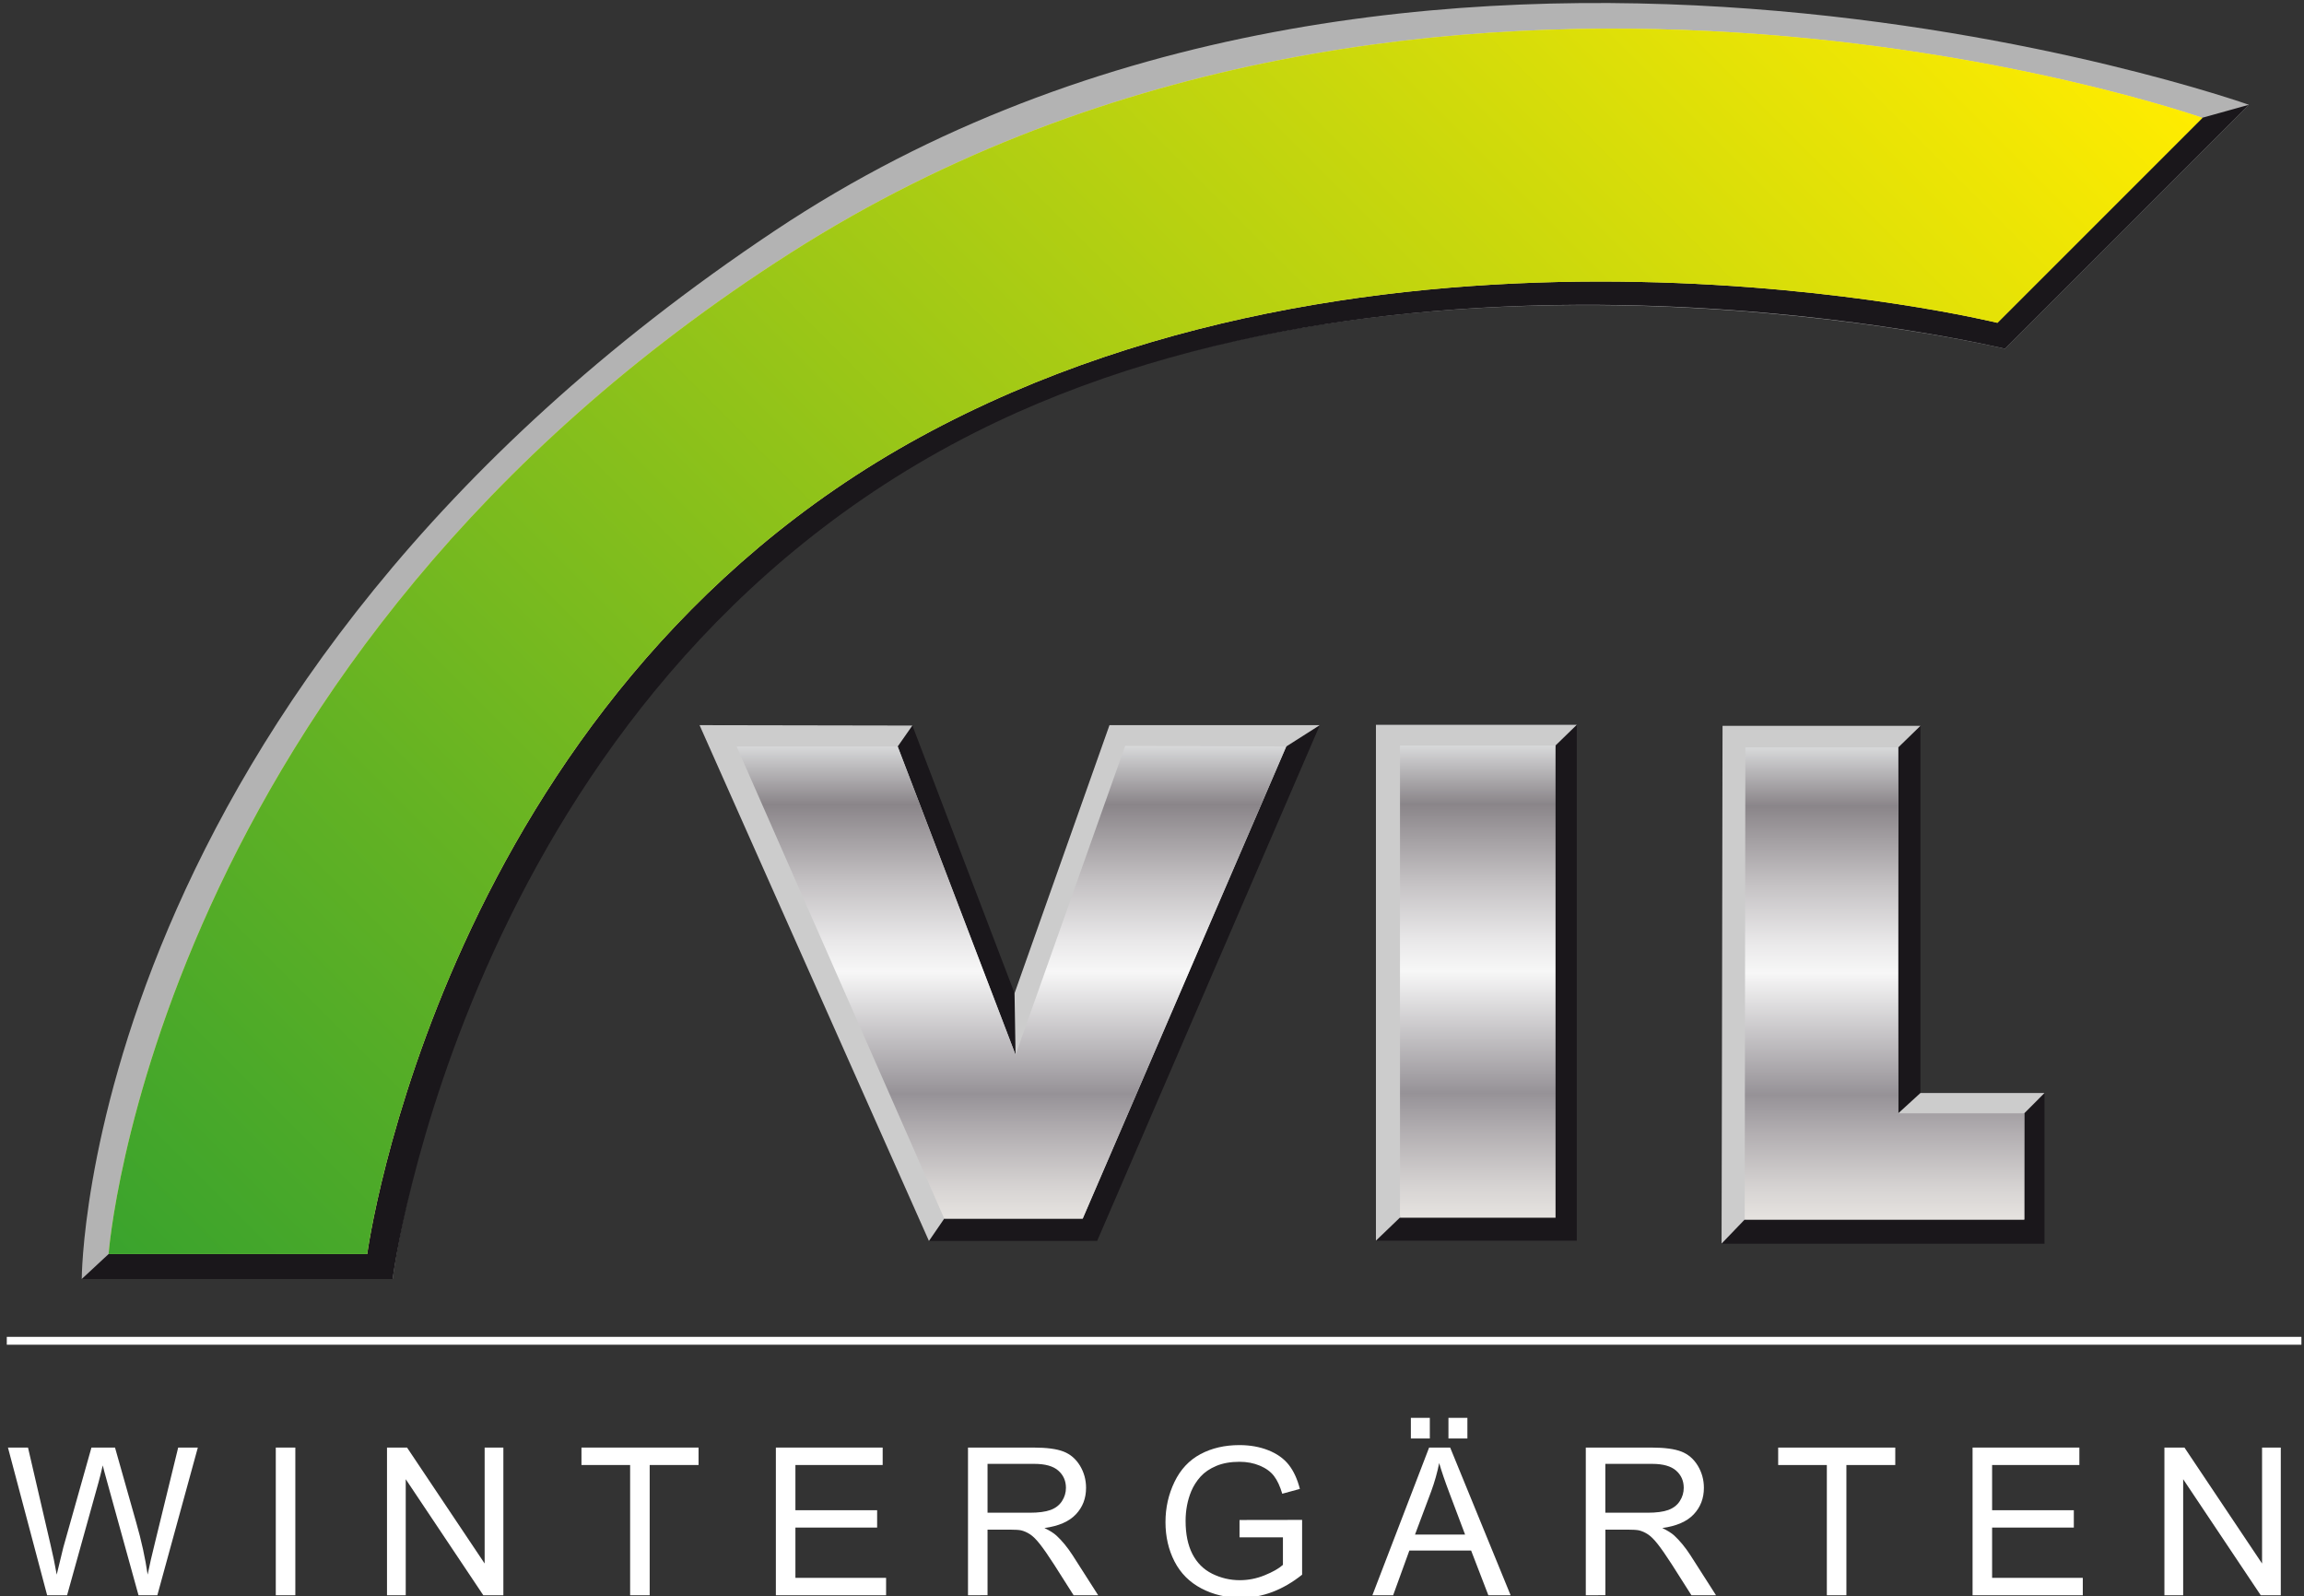
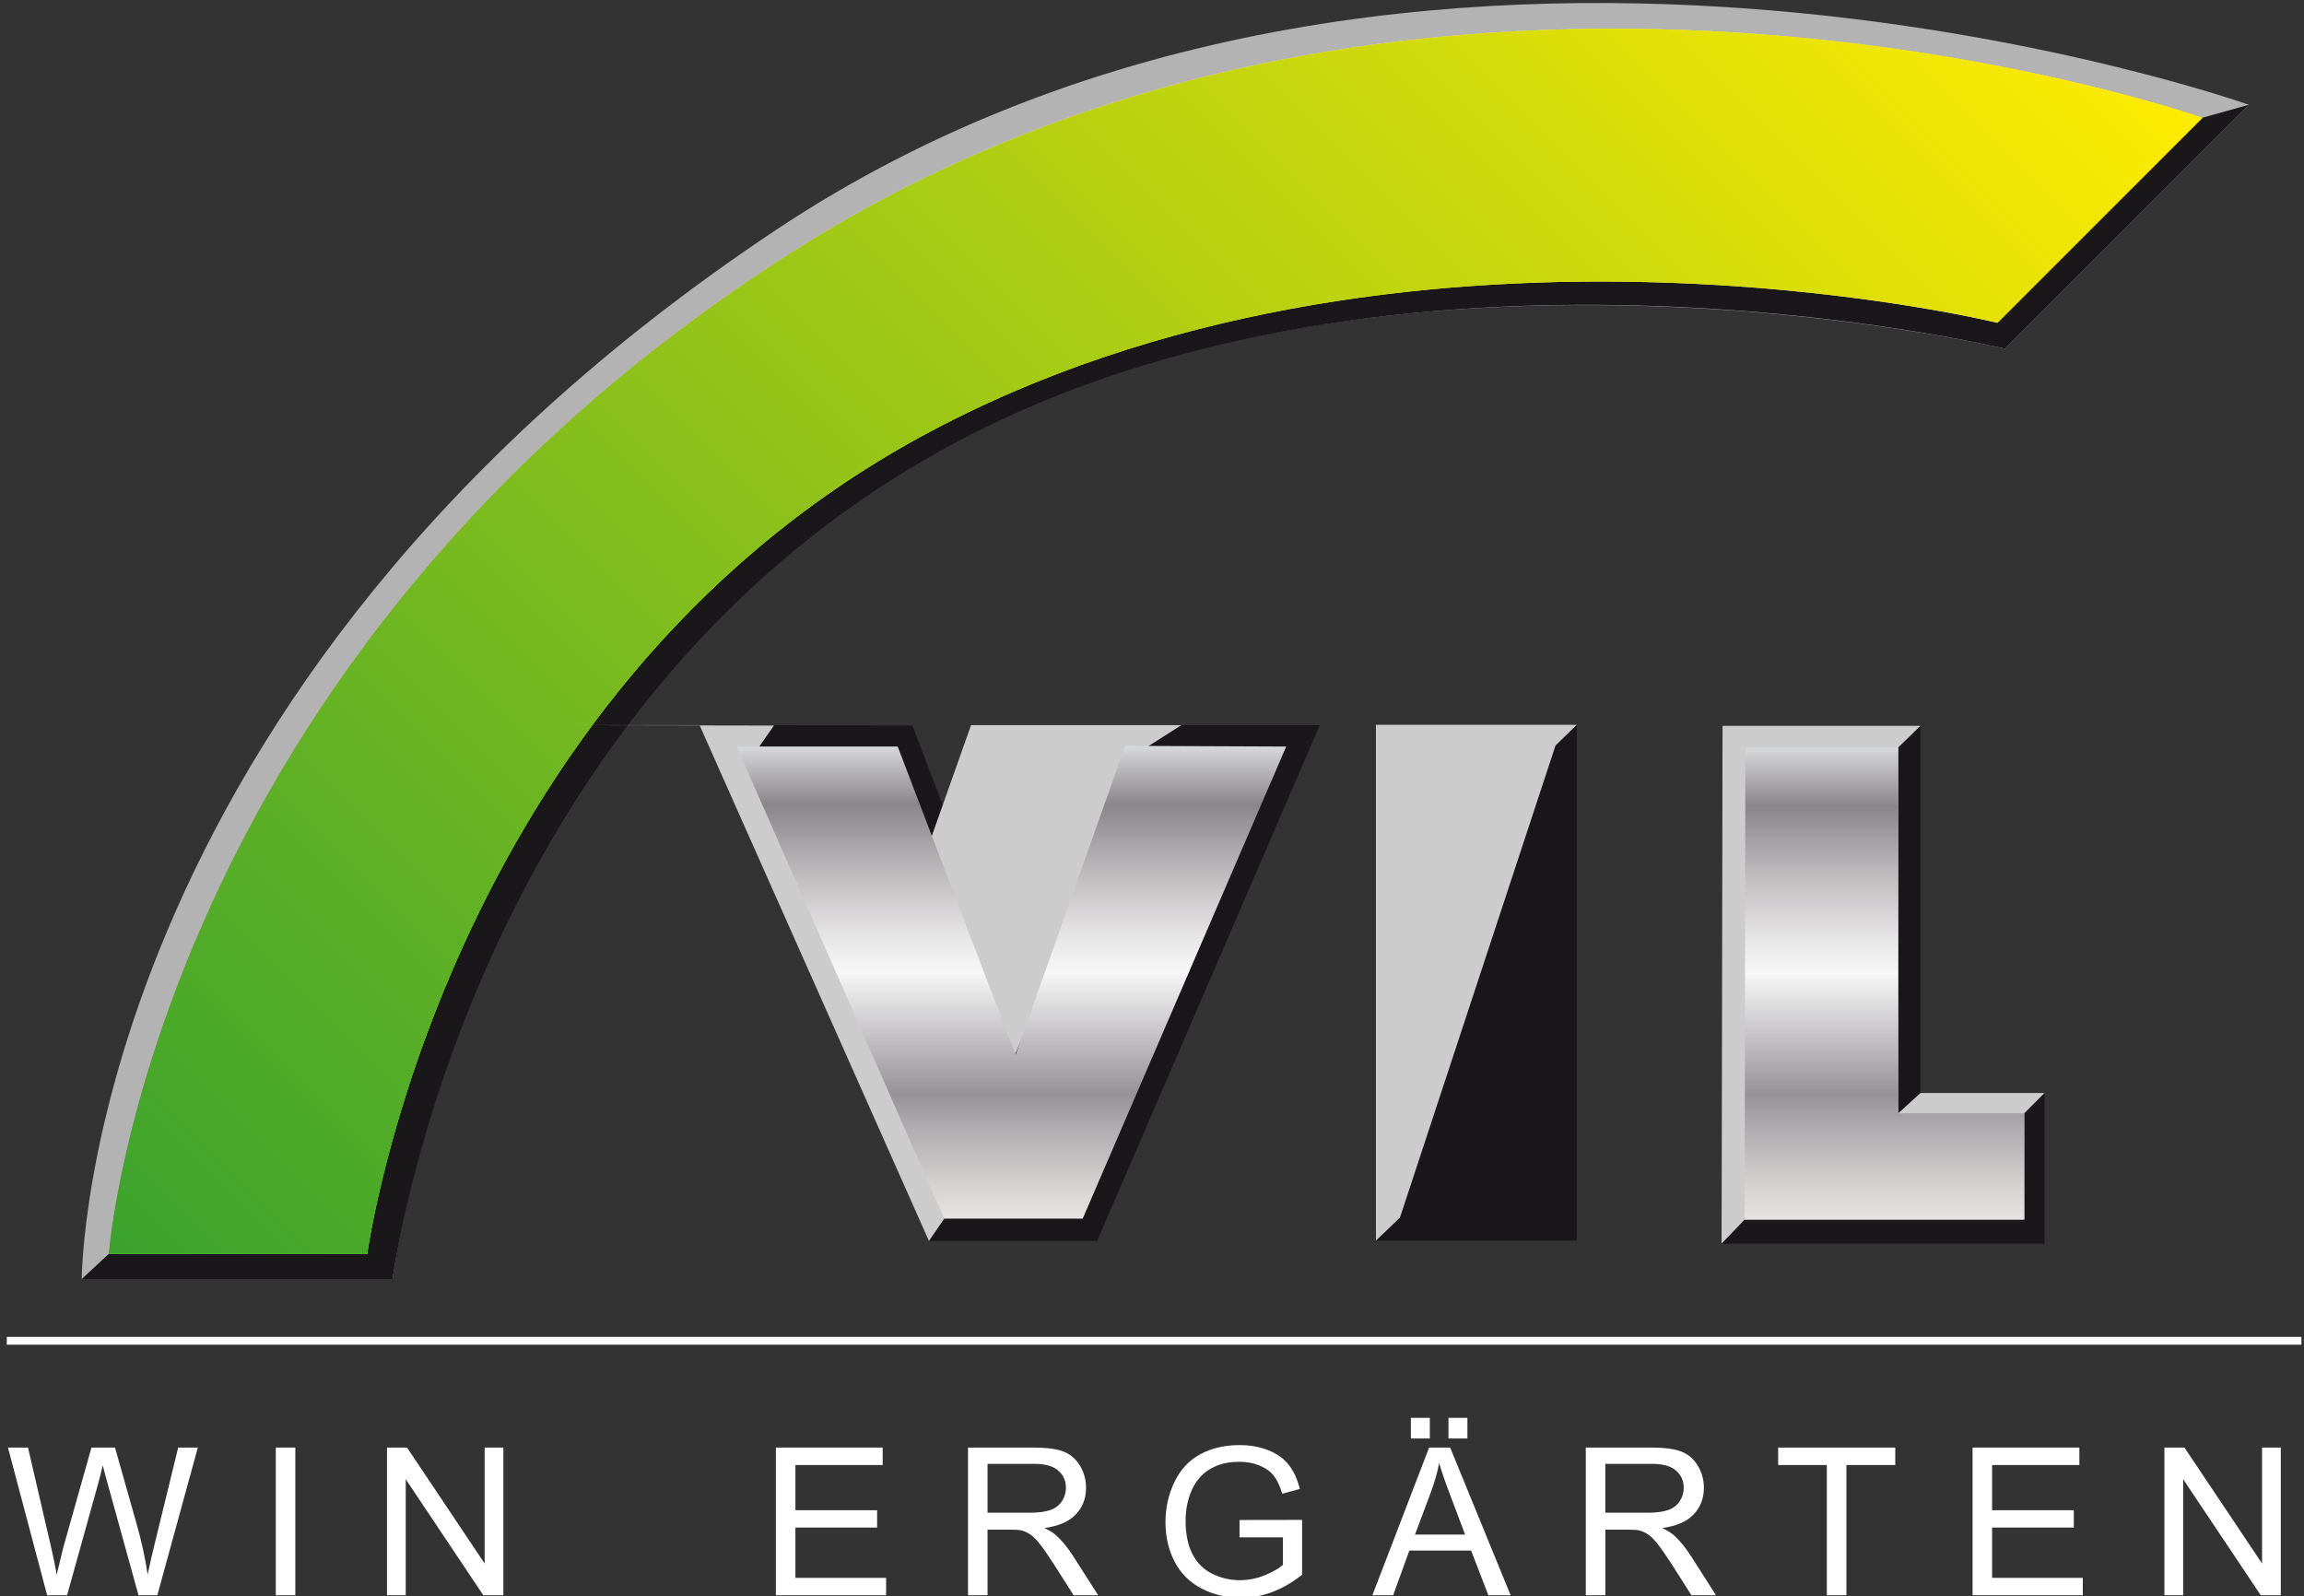
<svg xmlns="http://www.w3.org/2000/svg" xmlns:ns1="http://www.inkscape.org/namespaces/inkscape" xmlns:ns2="http://sodipodi.sourceforge.net/DTD/sodipodi-0.dtd" width="123.1" height="85.3" id="svg3312" version="1.1" ns1:version="0.48.4 r9939" ns2:docname="vil-logo.svg">
  <rect width="100%" height="100%" fill="#333333" stroke="none" />
  <defs id="defs3314">
    <linearGradient id="SVGID_5_" gradientUnits="userSpaceOnUse" x1="21.57" y1="41.887" x2="107.86" y2="128.177" gradientTransform="matrix(1,0,0,-1,-8.362,116.505)">
      <stop offset="0" style="stop-color:#3AA32D" id="stop68" />
      <stop offset="0.238" style="stop-color:#65B323" id="stop70" />
      <stop offset="0.773" style="stop-color:#D0DA0B" id="stop72" />
      <stop offset="1" style="stop-color:#FFEC00" id="stop74" />
    </linearGradient>
    <linearGradient id="SVGID_6_" gradientUnits="userSpaceOnUse" x1="108.684" y1="51.501" x2="108.684" y2="76.724" gradientTransform="matrix(1,0,0,-1,-8.362,116.505)">
      <stop offset="0" style="stop-color:#EDEBE8" id="stop89" />
      <stop offset="0" style="stop-color:#E6E3E0" id="stop91" />
      <stop offset="0.064" style="stop-color:#D7D4D3" id="stop93" />
      <stop offset="0.187" style="stop-color:#B1ADB0" id="stop95" />
      <stop offset="0.264" style="stop-color:#969297" id="stop97" />
      <stop offset="0.522" style="stop-color:#F7F7F7" id="stop99" />
      <stop offset="0.587" style="stop-color:#E9E8E9" id="stop101" />
      <stop offset="0.712" style="stop-color:#C4C1C3" id="stop103" />
      <stop offset="0.876" style="stop-color:#8A8589" id="stop105" />
      <stop offset="1" style="stop-color:#D8D9DA" id="stop107" />
      <stop offset="1" style="stop-color:#B0B2B3" id="stop109" />
    </linearGradient>
    <linearGradient id="SVGID_7_" gradientUnits="userSpaceOnUse" x1="86.954" y1="51.597" x2="86.954" y2="76.822" gradientTransform="matrix(1,0,0,-1,-8.362,116.505)">
      <stop offset="0" style="stop-color:#EDEBE8" id="stop116" />
      <stop offset="0" style="stop-color:#E6E3E0" id="stop118" />
      <stop offset="0.064" style="stop-color:#D7D4D3" id="stop120" />
      <stop offset="0.187" style="stop-color:#B1ADB0" id="stop122" />
      <stop offset="0.264" style="stop-color:#969297" id="stop124" />
      <stop offset="0.522" style="stop-color:#F7F7F7" id="stop126" />
      <stop offset="0.587" style="stop-color:#E9E8E9" id="stop128" />
      <stop offset="0.712" style="stop-color:#C4C1C3" id="stop130" />
      <stop offset="0.876" style="stop-color:#8A8589" id="stop132" />
      <stop offset="1" style="stop-color:#D8D9DA" id="stop134" />
      <stop offset="1" style="stop-color:#B0B2B3" id="stop136" />
    </linearGradient>
    <linearGradient id="SVGID_8_" gradientUnits="userSpaceOnUse" x1="62.039" y1="51.548" x2="62.039" y2="76.81" gradientTransform="matrix(1,0,0,-1,-8.362,116.505)">
      <stop offset="0" style="stop-color:#EDEBE8" id="stop143" />
      <stop offset="0" style="stop-color:#E6E3E0" id="stop145" />
      <stop offset="0.064" style="stop-color:#D7D4D3" id="stop147" />
      <stop offset="0.187" style="stop-color:#B1ADB0" id="stop149" />
      <stop offset="0.264" style="stop-color:#969297" id="stop151" />
      <stop offset="0.522" style="stop-color:#F7F7F7" id="stop153" />
      <stop offset="0.587" style="stop-color:#E9E8E9" id="stop155" />
      <stop offset="0.712" style="stop-color:#C4C1C3" id="stop157" />
      <stop offset="0.876" style="stop-color:#8A8589" id="stop159" />
      <stop offset="1" style="stop-color:#D8D9DA" id="stop161" />
      <stop offset="1" style="stop-color:#B0B2B3" id="stop163" />
    </linearGradient>
    <linearGradient id="SVGID_5_-1" gradientUnits="userSpaceOnUse" x1="21.57" y1="41.886" x2="107.86" y2="128.176" gradientTransform="matrix(1,0,0,-1,-8.362,116.503)">
      <stop offset="0" style="stop-color:#3AA32D" id="stop68-7" />
      <stop offset="0.238" style="stop-color:#65B323" id="stop70-4" />
      <stop offset="0.773" style="stop-color:#D0DA0B" id="stop72-0" />
      <stop offset="1" style="stop-color:#FFEC00" id="stop74-9" />
    </linearGradient>
    <linearGradient id="SVGID_6_-4" gradientUnits="userSpaceOnUse" x1="108.684" y1="51.499" x2="108.684" y2="76.723" gradientTransform="matrix(1,0,0,-1,-8.362,116.503)">
      <stop offset="0" style="stop-color:#EDEBE8" id="stop89-8" />
      <stop offset="0" style="stop-color:#E6E3E0" id="stop91-8" />
      <stop offset="0.064" style="stop-color:#D7D4D3" id="stop93-2" />
      <stop offset="0.187" style="stop-color:#B1ADB0" id="stop95-4" />
      <stop offset="0.264" style="stop-color:#969297" id="stop97-5" />
      <stop offset="0.522" style="stop-color:#F7F7F7" id="stop99-5" />
      <stop offset="0.587" style="stop-color:#E9E8E9" id="stop101-1" />
      <stop offset="0.712" style="stop-color:#C4C1C3" id="stop103-7" />
      <stop offset="0.876" style="stop-color:#8A8589" id="stop105-1" />
      <stop offset="1" style="stop-color:#D8D9DA" id="stop107-1" />
      <stop offset="1" style="stop-color:#B0B2B3" id="stop109-5" />
    </linearGradient>
    <linearGradient id="SVGID_7_-2" gradientUnits="userSpaceOnUse" x1="86.954" y1="51.596" x2="86.954" y2="76.821" gradientTransform="matrix(1,0,0,-1,-8.362,116.503)">
      <stop offset="0" style="stop-color:#EDEBE8" id="stop116-7" />
      <stop offset="0" style="stop-color:#E6E3E0" id="stop118-6" />
      <stop offset="0.064" style="stop-color:#D7D4D3" id="stop120-1" />
      <stop offset="0.187" style="stop-color:#B1ADB0" id="stop122-4" />
      <stop offset="0.264" style="stop-color:#969297" id="stop124-2" />
      <stop offset="0.522" style="stop-color:#F7F7F7" id="stop126-3" />
      <stop offset="0.587" style="stop-color:#E9E8E9" id="stop128-2" />
      <stop offset="0.712" style="stop-color:#C4C1C3" id="stop130-2" />
      <stop offset="0.876" style="stop-color:#8A8589" id="stop132-1" />
      <stop offset="1" style="stop-color:#D8D9DA" id="stop134-6" />
      <stop offset="1" style="stop-color:#B0B2B3" id="stop136-8" />
    </linearGradient>
    <linearGradient id="SVGID_8_-5" gradientUnits="userSpaceOnUse" x1="62.039" y1="51.547" x2="62.039" y2="76.809" gradientTransform="matrix(1,0,0,-1,-8.362,116.503)">
      <stop offset="0" style="stop-color:#EDEBE8" id="stop143-7" />
      <stop offset="0" style="stop-color:#E6E3E0" id="stop145-6" />
      <stop offset="0.064" style="stop-color:#D7D4D3" id="stop147-1" />
      <stop offset="0.187" style="stop-color:#B1ADB0" id="stop149-8" />
      <stop offset="0.264" style="stop-color:#969297" id="stop151-9" />
      <stop offset="0.522" style="stop-color:#F7F7F7" id="stop153-2" />
      <stop offset="0.587" style="stop-color:#E9E8E9" id="stop155-7" />
      <stop offset="0.712" style="stop-color:#C4C1C3" id="stop157-9" />
      <stop offset="0.876" style="stop-color:#8A8589" id="stop159-5" />
      <stop offset="1" style="stop-color:#D8D9DA" id="stop161-4" />
      <stop offset="1" style="stop-color:#B0B2B3" id="stop163-3" />
    </linearGradient>
  </defs>
  <ns2:namedview id="base" pagecolor="#ffffff" bordercolor="#666666" borderopacity="1.0" ns1:pageopacity="0.0" ns1:pageshadow="2" ns1:zoom="5.6" ns1:cx="39.597461" ns1:cy="45.028357" ns1:document-units="px" ns1:current-layer="layer1" showgrid="false" ns1:window-width="1148" ns1:window-height="879" ns1:window-x="52" ns1:window-y="52" ns1:window-maximized="0" />
  <g ns1:label="Ebene 1" ns1:groupmode="layer" id="layer1" transform="translate(0,-967.062)">
    <g transform="translate(0.363,967.224)" id="g27">
      <g id="g29">
        <path style="fill:#ffffff" ns1:connector-curvature="0" d="M 2.156,85.082 0.062,77.19 h 1.071 l 1.2,5.174 c 0.129,0.541 0.241,1.08 0.334,1.615 0.201,-0.844 0.319,-1.33 0.354,-1.459 l 1.502,-5.33 h 1.259 l 1.13,3.994 C 7.196,82.175 7.4,83.107 7.525,83.979 7.626,83.48 7.757,82.907 7.919,82.261 L 9.157,77.19 h 1.05 L 8.043,85.083 H 7.038 L 5.375,79.069 C 5.235,78.567 5.152,78.258 5.127,78.143 5.044,78.505 4.966,78.815 4.895,79.069 l -1.674,6.014 -1.065,-0.001 0,0 z" id="path31" />
        <path style="fill:#ffffff" ns1:connector-curvature="0" d="M 14.372,85.082 V 77.19 h 1.044 v 7.892 h -1.044 z" id="path33" />
        <path style="fill:#ffffff" ns1:connector-curvature="0" d="M 20.314,85.082 V 77.19 h 1.071 l 4.146,6.196 V 77.19 h 1 v 7.892 H 25.46 l -4.145,-6.201 v 6.201 h -1.001 z" id="path35" />
-         <path style="fill:#ffffff" ns1:connector-curvature="0" d="m 33.304,85.082 v -6.96 h -2.6 V 77.19 h 6.256 v 0.932 h -2.611 v 6.96 h -1.045 z" id="path37" />
        <path style="fill:#ffffff" ns1:connector-curvature="0" d="M 41.091,85.082 V 77.19 h 5.706 v 0.932 h -4.662 v 2.416 h 4.366 v 0.927 h -4.366 v 2.687 h 4.845 v 0.931 h -5.889 z" id="path39" />
        <path style="fill:#ffffff" ns1:connector-curvature="0" d="M 51.356,85.082 V 77.19 h 3.499 c 0.704,0 1.238,0.071 1.604,0.213 0.366,0.142 0.658,0.393 0.877,0.75 0.218,0.36 0.328,0.756 0.328,1.189 0,0.561 -0.181,1.033 -0.544,1.416 -0.362,0.385 -0.922,0.628 -1.679,0.732 0.277,0.133 0.486,0.264 0.63,0.393 0.306,0.281 0.594,0.631 0.867,1.051 l 1.373,2.147 H 56.998 L 55.954,83.438 C 55.649,82.964 55.398,82.603 55.2,82.351 55.003,82.1 54.826,81.925 54.67,81.824 54.514,81.723 54.355,81.652 54.193,81.613 54.074,81.589 53.881,81.576 53.611,81.576 H 52.4 v 3.504 l -1.044,0.002 0,0 z m 1.044,-4.41 h 2.245 c 0.478,0 0.85,-0.049 1.12,-0.147 0.269,-0.1 0.474,-0.257 0.614,-0.475 0.14,-0.218 0.21,-0.452 0.21,-0.708 0,-0.373 -0.136,-0.68 -0.407,-0.92 -0.271,-0.24 -0.699,-0.361 -1.284,-0.361 H 52.4 l 0,2.611 0,0 z" id="path41" />
        <path style="fill:#ffffff" ns1:connector-curvature="0" d="M 65.863,81.987 V 81.06 l 3.344,-0.005 v 2.928 c -0.514,0.41 -1.043,0.717 -1.588,0.924 -0.546,0.207 -1.106,0.309 -1.679,0.309 -0.775,0 -1.48,-0.165 -2.113,-0.498 -0.634,-0.332 -1.112,-0.811 -1.436,-1.439 -0.323,-0.629 -0.484,-1.33 -0.484,-2.105 0,-0.769 0.161,-1.484 0.482,-2.15 0.321,-0.666 0.783,-1.16 1.386,-1.482 0.603,-0.323 1.298,-0.484 2.083,-0.484 0.57,0 1.086,0.093 1.547,0.277 0.461,0.184 0.823,0.441 1.085,0.772 0.262,0.33 0.461,0.761 0.598,1.292 l -0.942,0.258 C 68.028,79.256 67.881,78.94 67.705,78.71 67.529,78.48 67.278,78.296 66.951,78.158 66.624,78.02 66.263,77.95 65.863,77.95 c -0.477,0 -0.89,0.074 -1.238,0.219 -0.348,0.146 -0.629,0.336 -0.843,0.572 -0.213,0.238 -0.379,0.498 -0.498,0.781 -0.201,0.488 -0.302,1.018 -0.302,1.589 0,0.703 0.121,1.292 0.363,1.765 0.242,0.473 0.595,0.826 1.058,1.056 0.463,0.229 0.955,0.345 1.475,0.345 0.453,0 0.895,-0.087 1.325,-0.262 0.431,-0.174 0.757,-0.359 0.979,-0.557 v -1.47 l -2.319,-0.001 0,0 z" id="path43" />
        <path style="fill:#ffffff" ns1:connector-curvature="0" d="m 72.962,85.082 3.031,-7.892 h 1.125 l 3.23,7.892 h -1.19 l -0.921,-2.39 h -3.299 l -0.867,2.39 h -1.109 z m 2.056,-8.376 v -1.104 h 1.013 v 1.104 h -1.013 z m 0.221,5.134 h 2.676 l -0.824,-2.186 c -0.251,-0.663 -0.438,-1.209 -0.56,-1.636 -0.101,0.506 -0.242,1.007 -0.425,1.507 l -0.867,2.315 z m 1.787,-5.134 v -1.104 h 1.012 v 1.104 h -1.012 z" id="path45" />
        <path style="fill:#ffffff" ns1:connector-curvature="0" d="M 84.364,85.082 V 77.19 h 3.5 c 0.703,0 1.238,0.071 1.604,0.213 0.366,0.142 0.658,0.393 0.877,0.75 0.218,0.36 0.329,0.756 0.329,1.189 0,0.561 -0.182,1.033 -0.544,1.416 -0.363,0.385 -0.922,0.628 -1.679,0.732 0.276,0.133 0.486,0.264 0.63,0.393 0.305,0.281 0.594,0.631 0.867,1.051 l 1.373,2.147 H 90.008 L 88.964,83.438 C 88.659,82.964 88.408,82.603 88.21,82.351 88.013,82.1 87.836,81.925 87.68,81.824 87.524,81.723 87.365,81.652 87.203,81.613 87.085,81.589 86.891,81.576 86.622,81.576 h -1.211 v 3.504 l -1.047,0.002 0,0 z m 1.044,-4.41 h 2.245 c 0.477,0 0.851,-0.049 1.12,-0.147 0.27,-0.1 0.474,-0.257 0.614,-0.475 0.14,-0.218 0.21,-0.452 0.21,-0.708 0,-0.373 -0.136,-0.68 -0.407,-0.92 -0.271,-0.24 -0.699,-0.361 -1.284,-0.361 h -2.498 l 0,2.611 0,0 z" id="path47" />
        <path style="fill:#ffffff" ns1:connector-curvature="0" d="m 97.243,85.082 v -6.96 h -2.6 V 77.19 h 6.256 v 0.932 h -2.611 v 6.96 h -1.045 z" id="path49" />
        <path style="fill:#ffffff" ns1:connector-curvature="0" d="M 105.029,85.082 V 77.19 h 5.706 v 0.932 h -4.662 v 2.416 h 4.366 v 0.927 h -4.366 v 2.687 h 4.845 v 0.931 h -5.889 z" id="path51" />
        <path style="fill:#ffffff" ns1:connector-curvature="0" d="M 115.279,85.082 V 77.19 h 1.071 l 4.146,6.196 V 77.19 h 1.001 v 7.892 h -1.071 l -4.145,-6.201 v 6.201 h -1.002 z" id="path53" />
      </g>
      <line style="fill:none;stroke:#ffffff;stroke-width:0.42" x1="0" y1="71.484" x2="122.599" y2="71.484" id="line55" />
      <g id="g57">
        <path style="fill:#b3b3b3" ns1:connector-curvature="0" d="m 119.792,5.437 c 0,0 -44.783,-15.922 -78.746,6.721 C 4.005,36.85 4.005,68.182 4.005,68.182 h 16.611 c 0,0 3.773,-31.528 30.87,-45.21 23.862,-12.049 55.272,-4.498 55.272,-4.498 L 119.792,5.437 z" id="path59" />
        <path style="fill:#1a171b" ns1:connector-curvature="0" d="m 119.792,5.437 -2.506,0.699 c 0,0 -40.363,-5.055 -68.747,13.867 -30.771,20.513 -43.1,46.846 -43.1,46.846 l -1.434,1.333 h 16.611 c 0,0 4.011,-31.55 31.108,-45.231 23.862,-12.048 55.035,-4.477 55.035,-4.477 L 119.792,5.437 z" id="path61" />
        <g id="g63">
          <path style="fill:#f9ec7c" ns1:connector-curvature="0" d="m 5.439,66.849 c 0,0 2.352,-31.754 36.456,-53.51 C 76,-8.417 117.307,6.136 117.307,6.136 l -10.951,10.952 c 0,0 -31.973,-7.864 -57.552,6.101 C 23.226,37.154 19.257,66.85 19.257,66.85 l -13.818,-10e-4 0,0 z" id="path65" />
          <linearGradient id="linearGradient3493" gradientUnits="userSpaceOnUse" x1="21.57" y1="41.886" x2="107.86" y2="128.176" gradientTransform="matrix(1,0,0,-1,-8.362,116.503)">
            <stop offset="0" style="stop-color:#3AA32D" id="stop3495" />
            <stop offset="0.238" style="stop-color:#65B323" id="stop3497" />
            <stop offset="0.773" style="stop-color:#D0DA0B" id="stop3499" />
            <stop offset="1" style="stop-color:#FFEC00" id="stop3501" />
          </linearGradient>
          <path style="fill:url(#SVGID_5_-1)" ns1:connector-curvature="0" d="m 5.439,66.849 c 0,0 2.352,-31.754 36.456,-53.51 C 76,-8.417 117.307,6.136 117.307,6.136 l -10.951,10.952 c 0,0 -31.973,-7.864 -57.552,6.101 C 23.226,37.154 19.257,66.85 19.257,66.85 l -13.818,-10e-4 0,0 z" id="path76" />
        </g>
      </g>
      <g id="g78">
        <path style="fill:#1a171b" ns1:connector-curvature="0" d="m 91.67,38.628 h 10.575 V 58.25 h 6.628 v 8.049 H 91.618 L 91.67,38.628 z" id="path80" />
        <path style="fill:#1a171b" ns1:connector-curvature="0" d="M 73.153,38.57 H 83.884 V 66.135 H 73.153 V 38.57 z" id="path82" />
        <path style="fill:#1a171b" ns1:connector-curvature="0" d="M 37.012,38.586 49.269,66.151 58.257,66.146 70.154,38.585 H 58.912 L 53.842,52.908 48.384,38.605 37.012,38.586 z" id="path84" />
        <path style="fill:#cccccc" ns1:connector-curvature="0" d="m 91.67,38.623 h 10.575 l -1.191,1.158 v 19.55 l 1.191,-1.088 h 0.072 6.556 l -1.083,1.088 v 5.675 H 92.853 l -1.235,1.286 0.052,-27.669 z" id="path86" />
        <linearGradient id="linearGradient3509" gradientUnits="userSpaceOnUse" x1="108.684" y1="51.499" x2="108.684" y2="76.723" gradientTransform="matrix(1,0,0,-1,-8.362,116.503)">
          <stop offset="0" style="stop-color:#EDEBE8" id="stop3511" />
          <stop offset="0" style="stop-color:#E6E3E0" id="stop3513" />
          <stop offset="0.064" style="stop-color:#D7D4D3" id="stop3515" />
          <stop offset="0.187" style="stop-color:#B1ADB0" id="stop3517" />
          <stop offset="0.264" style="stop-color:#969297" id="stop3519" />
          <stop offset="0.522" style="stop-color:#F7F7F7" id="stop3521" />
          <stop offset="0.587" style="stop-color:#E9E8E9" id="stop3523" />
          <stop offset="0.712" style="stop-color:#C4C1C3" id="stop3525" />
          <stop offset="0.876" style="stop-color:#8A8589" id="stop3527" />
          <stop offset="1" style="stop-color:#D8D9DA" id="stop3529" />
          <stop offset="1" style="stop-color:#B0B2B3" id="stop3531" />
        </linearGradient>
        <path style="fill:url(#SVGID_6_-4)" ns1:connector-curvature="0" d="m 92.89,39.779 h 8.164 V 59.33 h 6.738 v 5.674 H 92.854 L 92.89,39.779 z" id="path111" />
        <path style="fill:#cccccc" ns1:connector-curvature="0" d="m 73.153,38.568 h 10.731 l -1.137,1.105 -8.311,25.226 -1.284,1.234 V 38.568 z" id="path113" />
        <linearGradient id="linearGradient3535" gradientUnits="userSpaceOnUse" x1="86.954" y1="51.596" x2="86.954" y2="76.821" gradientTransform="matrix(1,0,0,-1,-8.362,116.503)">
          <stop offset="0" style="stop-color:#EDEBE8" id="stop3537" />
          <stop offset="0" style="stop-color:#E6E3E0" id="stop3539" />
          <stop offset="0.064" style="stop-color:#D7D4D3" id="stop3541" />
          <stop offset="0.187" style="stop-color:#B1ADB0" id="stop3543" />
          <stop offset="0.264" style="stop-color:#969297" id="stop3545" />
          <stop offset="0.522" style="stop-color:#F7F7F7" id="stop3547" />
          <stop offset="0.587" style="stop-color:#E9E8E9" id="stop3549" />
          <stop offset="0.712" style="stop-color:#C4C1C3" id="stop3551" />
          <stop offset="0.876" style="stop-color:#8A8589" id="stop3553" />
          <stop offset="1" style="stop-color:#D8D9DA" id="stop3555" />
          <stop offset="1" style="stop-color:#B0B2B3" id="stop3557" />
        </linearGradient>
-         <path style="fill:url(#SVGID_7_-2)" ns1:connector-curvature="0" d="m 74.437,39.681 h 8.311 V 64.907 H 74.437 V 39.681 z" id="path138" />
-         <path style="fill:#cccccc" ns1:connector-curvature="0" d="m 37.012,38.587 12.257,27.565 0.82,-1.198 h 7.395 l 10.875,-25.226 1.795,-1.142 h -11.24 l -5.071,14.323 0.054,3.293 -6.297,-16.473 0.784,-1.122 -11.372,-0.02 z" id="path140" />
+         <path style="fill:#cccccc" ns1:connector-curvature="0" d="m 37.012,38.587 12.257,27.565 0.82,-1.198 l 10.875,-25.226 1.795,-1.142 h -11.24 l -5.071,14.323 0.054,3.293 -6.297,-16.473 0.784,-1.122 -11.372,-0.02 z" id="path140" />
        <linearGradient id="linearGradient3561" gradientUnits="userSpaceOnUse" x1="62.039" y1="51.547" x2="62.039" y2="76.809" gradientTransform="matrix(1,0,0,-1,-8.362,116.503)">
          <stop offset="0" style="stop-color:#EDEBE8" id="stop3563" />
          <stop offset="0" style="stop-color:#E6E3E0" id="stop3565" />
          <stop offset="0.064" style="stop-color:#D7D4D3" id="stop3567" />
          <stop offset="0.187" style="stop-color:#B1ADB0" id="stop3569" />
          <stop offset="0.264" style="stop-color:#969297" id="stop3571" />
          <stop offset="0.522" style="stop-color:#F7F7F7" id="stop3573" />
          <stop offset="0.587" style="stop-color:#E9E8E9" id="stop3575" />
          <stop offset="0.712" style="stop-color:#C4C1C3" id="stop3577" />
          <stop offset="0.876" style="stop-color:#8A8589" id="stop3579" />
          <stop offset="1" style="stop-color:#D8D9DA" id="stop3581" />
          <stop offset="1" style="stop-color:#B0B2B3" id="stop3583" />
        </linearGradient>
        <path style="fill:url(#SVGID_8_-5)" ns1:connector-curvature="0" d="M 38.996,39.73 H 47.6 l 6.297,16.476 5.857,-16.512 8.604,0.036 -10.873,25.226 H 50.089 L 38.996,39.73 z" id="path165" />
      </g>
    </g>
  </g>
</svg>